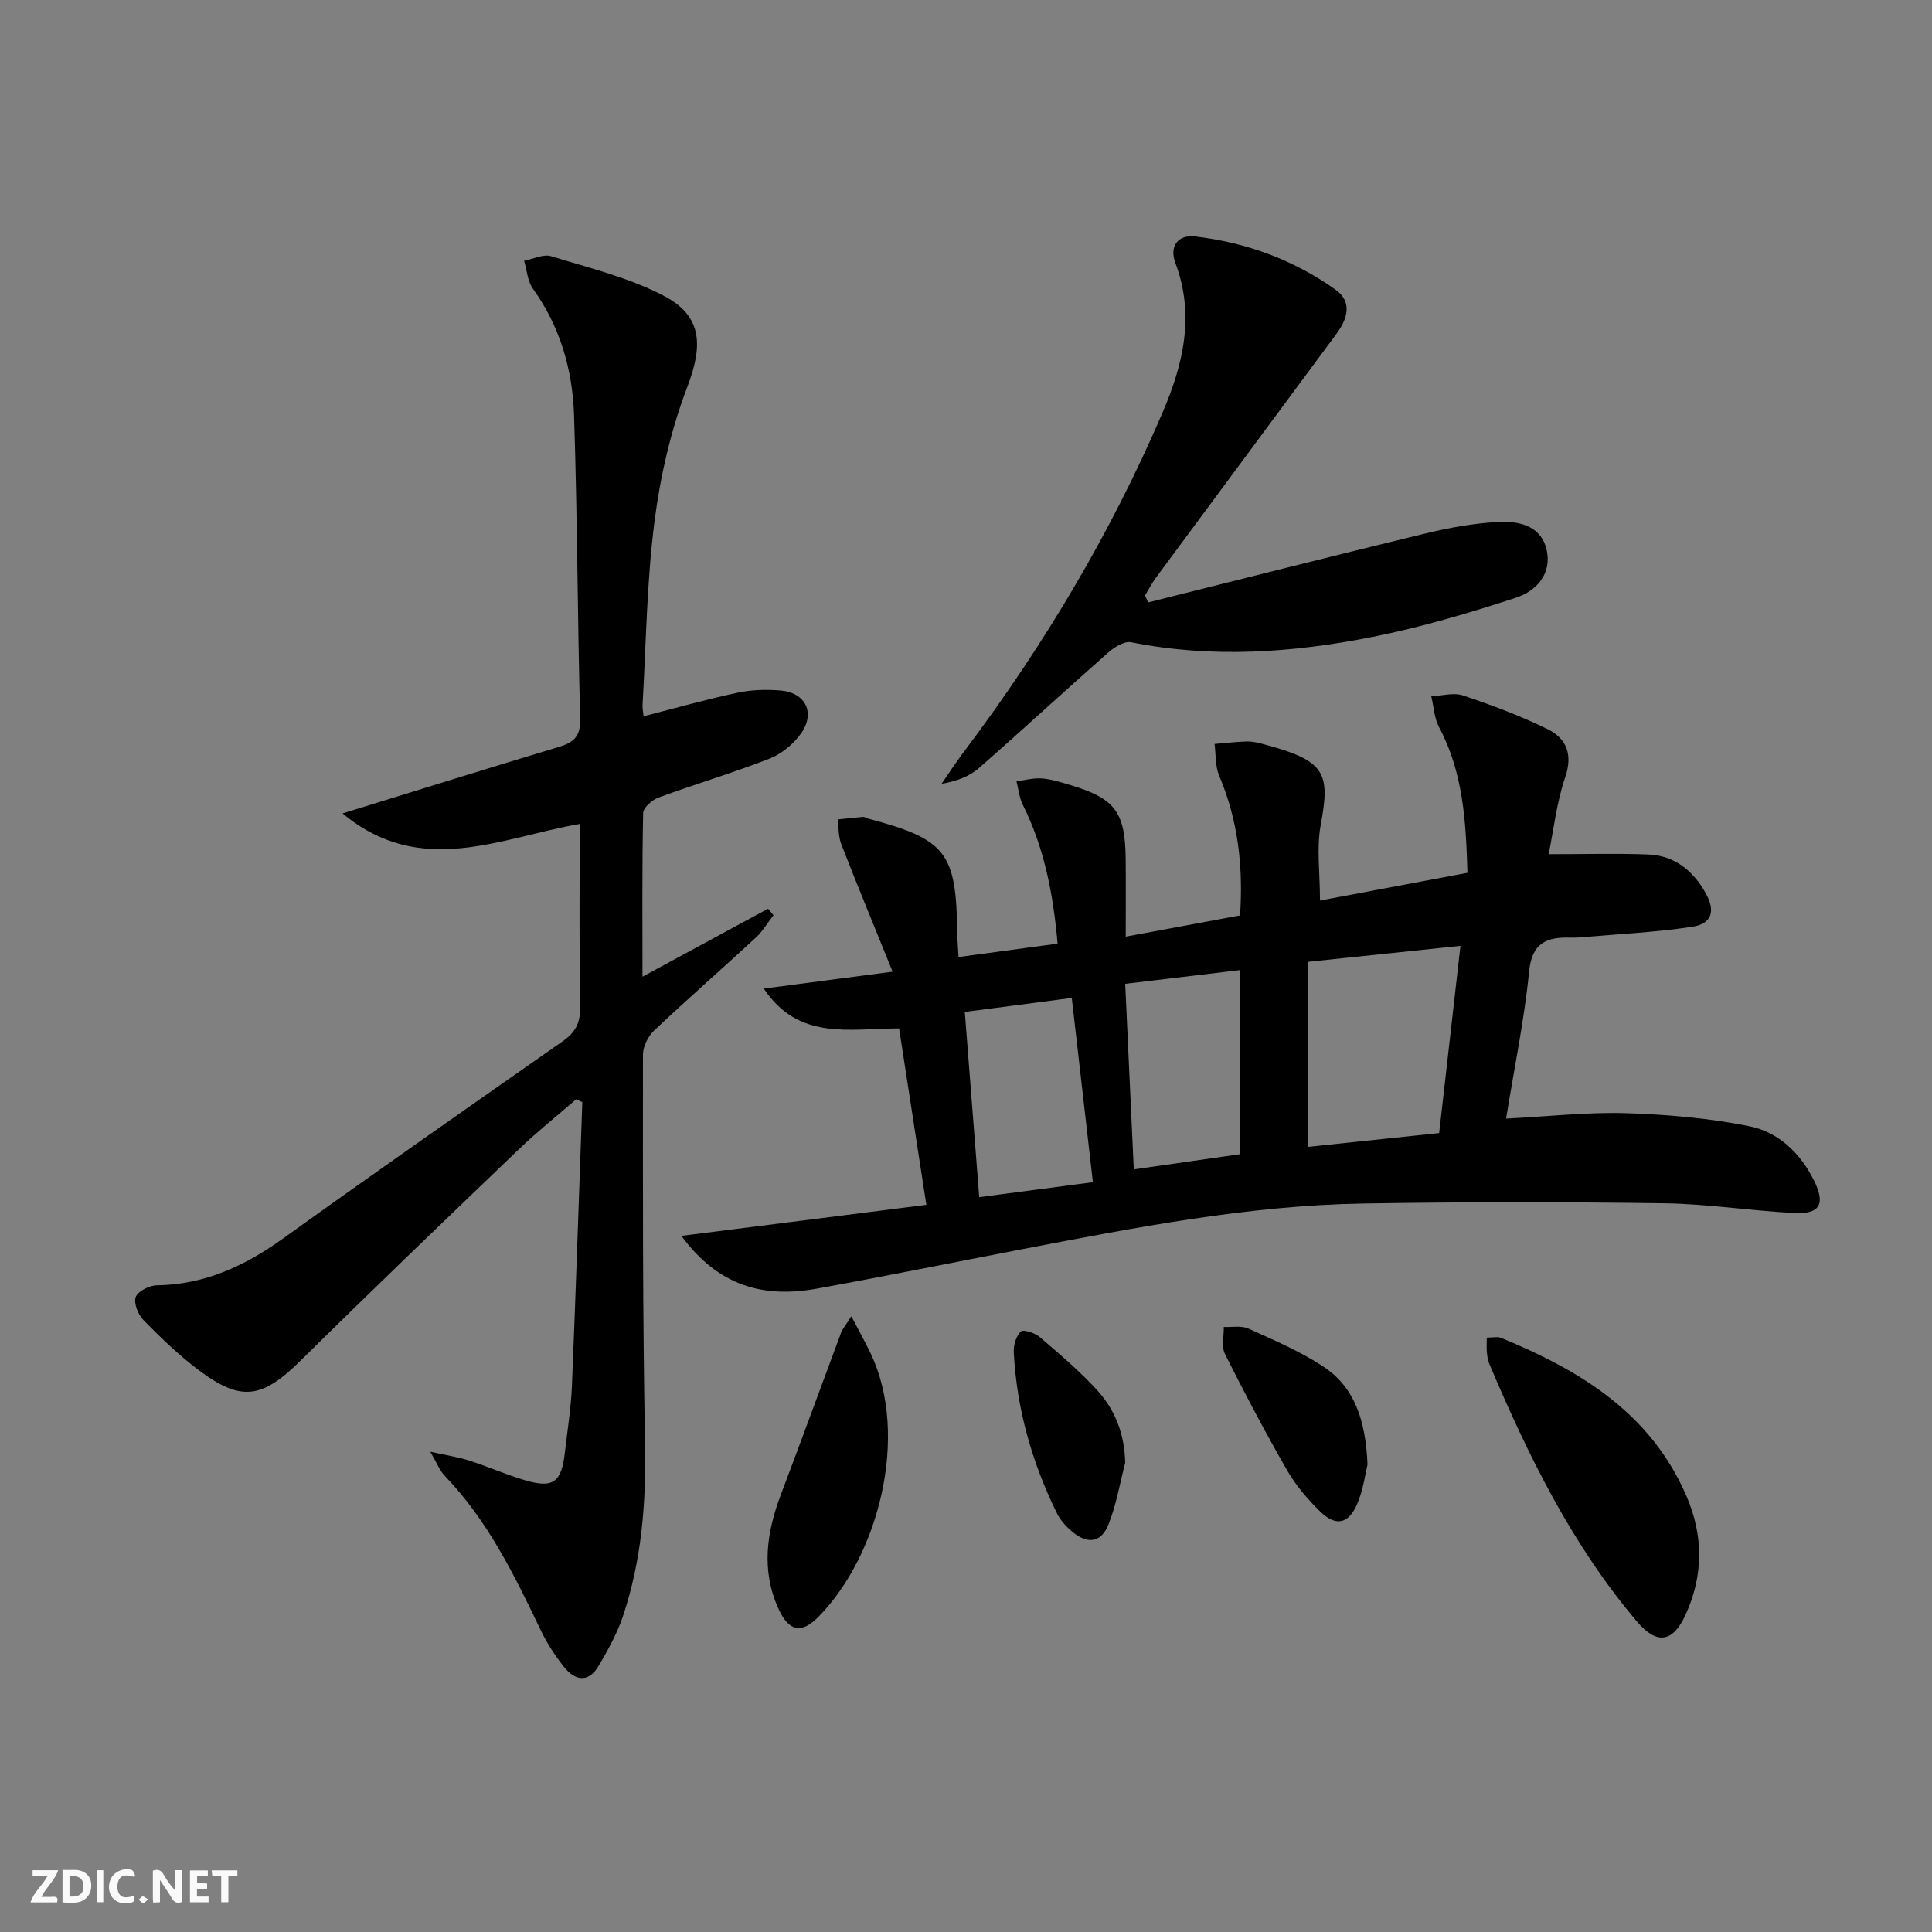
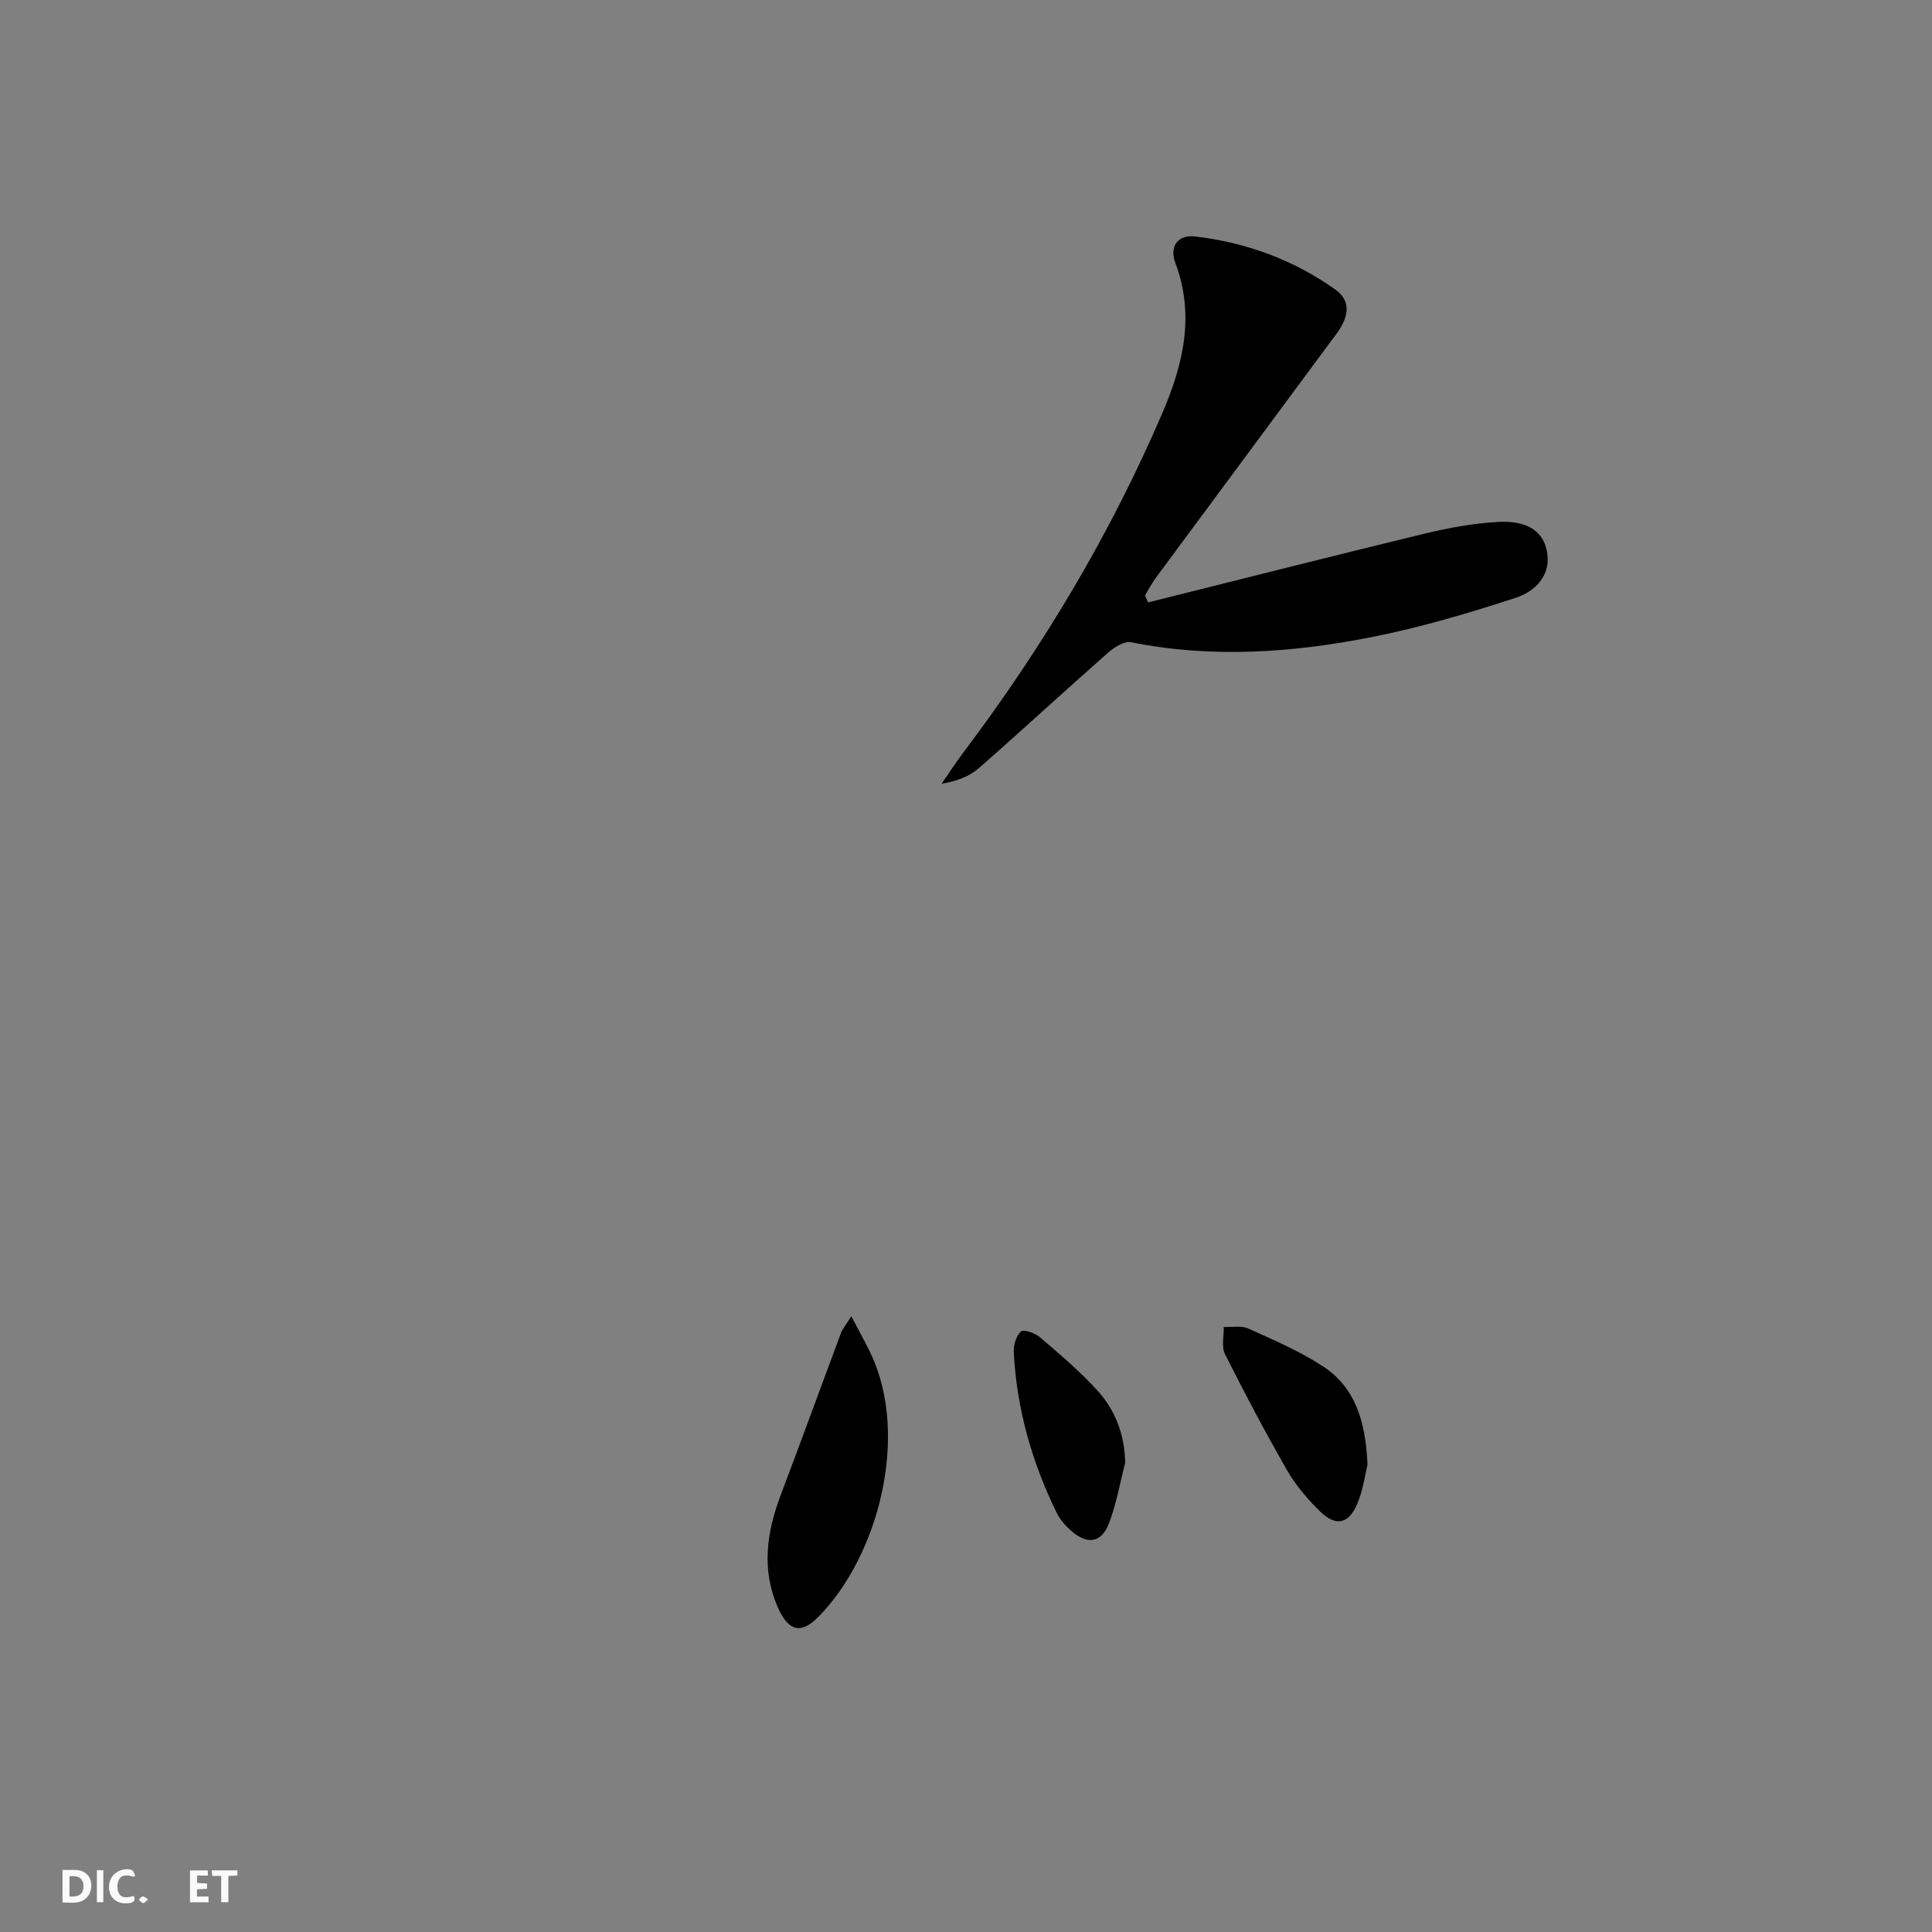
<svg xmlns="http://www.w3.org/2000/svg" enable-background="new 0 0 400 400" viewBox="0 0 400 400">
  <rect x="0" y="0" width="400" height="400" fill="#808080" stroke="none" />
  <g fill="#fbfafa">
-     <path d="m37.59 393.81c-.92.31-1.52.05-2-.78-.7-1.2-1.52-2.34-2.47-3.78v4.59c-.55.03-.95.05-1.41.07-.03-.37-.06-.64-.06-.91 0-1.91 0-3.81 0-5.7 1.13-.41 1.77-.03 2.29.91.62 1.11 1.38 2.14 2.31 3.19v-4.2h1.35v6.61z" />
    <path d="m12.94 393.88v-6.75c1.9.19 3.93-.54 5.37 1.29.8 1.01.78 2.88.03 3.97-1.37 1.97-3.4 1.51-5.4 1.49m1.45-1.22c2.04.12 2.92-.58 2.89-2.21-.03-1.51-.98-2.19-2.89-2z" />
-     <path d="m11.81 393.87h-5.49c.68-2.18 2.47-3.48 3.51-5.45h-3.08v-1.21h5.29c-.71 2.13-2.44 3.48-3.47 5.51.86 0 1.63.04 2.39-.01.79-.05 1.14.21.85 1.16" />
    <path d="m39.33 393.86v-6.61h3.7v1.07h-2.22v1.52c.68.04 1.34.09 2.07.13v1.07c-.72.05-1.38.09-2.1.14v1.48h2.4v1.19h-3.85z" />
    <path d="m27.71 388.56c-1.15-.3-2.46-.61-3.1.64-.37.73-.41 1.93-.06 2.67.63 1.35 1.99.93 3.17.68.35.94-.01 1.32-.93 1.46-1.62.25-3.05-.27-3.76-1.48-.73-1.25-.6-3.03.31-4.17.88-1.11 2.71-1.7 4-1.16.32.13.44.74.65 1.12-.1.08-.19.16-.28.24" />
    <path d="m49.15 387.24v1.07c-.59.02-1.17.05-1.87.08v5.44h-1.48v-5.44h-1.85c-.05-.4-.08-.73-.13-1.15z" />
    <path d="m20.06 387.21h1.33v6.62h-1.33z" />
    <path d="m30.68 393.25c-.49.38-.8.79-1.05.76-.32-.05-.6-.45-.9-.7.26-.24.51-.64.8-.67.29-.04.62.3 1.15.61" />
  </g>
-   <path d="m311.82 231.59c8.93-.45 16.89-1.36 24.81-1.12 8.55.27 17.18 1.02 25.55 2.7 5.99 1.2 10.54 5.52 13.37 11.2 2.43 4.89 1.31 7.05-4.1 6.77-8.96-.46-17.88-1.88-26.83-2.01-20.82-.29-41.66-.3-62.48.05-23.84.4-47.18 4.99-70.5 9.45-14.18 2.72-28.33 5.6-42.53 8.17-10.86 1.97-20.31-.39-28.03-10.93 17.18-2.18 33.48-4.24 50.71-6.42-1.94-12.57-3.79-24.57-5.64-36.53-10.43.03-20.82 2.55-28.01-8.24 9.05-1.19 17.43-2.29 26.66-3.51-3.83-9.45-7.31-17.88-10.62-26.37-.61-1.57-.53-3.42-.76-5.14 1.75-.18 3.51-.38 5.27-.53.3-.02.62.23.94.32 16.29 4.33 18.36 6.98 18.56 23.76.02 1.46.16 2.92.27 4.93 6.87-.93 13.39-1.81 20.5-2.77-.88-10.11-2.7-19.71-7.19-28.73-.74-1.48-.9-3.25-1.32-4.89 1.76-.22 3.53-.71 5.26-.58 1.96.15 3.9.77 5.8 1.34 9.34 2.78 11.45 5.57 11.55 15.34.05 5.14.01 10.27.01 16.07 8.23-1.53 15.8-2.93 23.67-4.39.67-10.12-.4-19.68-4.32-28.92-.84-1.98-.67-4.38-.96-6.58 2.23-.18 4.46-.46 6.69-.52 1.14-.03 2.32.26 3.44.56 12.92 3.42 13.84 5.94 11.85 16.73-.89 4.82-.15 9.93-.15 15.65 10.05-1.89 20.03-3.76 30.53-5.74-.31-10.57-.86-20.72-5.87-30.14-1-1.89-1.11-4.26-1.62-6.41 2.2-.1 4.62-.83 6.57-.17 5.94 1.99 11.85 4.2 17.47 6.95 3.93 1.93 5.33 5.2 3.68 10.02-1.78 5.21-2.38 10.83-3.42 15.89 7.51 0 14.06-.19 20.6.06 5.43.21 9.28 3.31 11.88 7.95 2.12 3.78 1.37 6.4-2.82 7.03-7.53 1.14-15.18 1.49-22.77 2.16-.83.07-1.67.09-2.5.07-4.87-.12-7.86 1.12-8.44 7.03-.99 10-3.06 19.92-4.76 30.44zm-9.45-35.76c-11.03 1.16-20.98 2.2-31.61 3.31v38.31c8.95-.94 17.82-1.87 27.2-2.86 1.44-12.67 2.86-25.14 4.41-38.76zm-69.41 7.86c.6 13.07 1.18 25.56 1.78 38.42 8.08-1.16 15.05-2.15 21.94-3.14 0-12.96 0-25.23 0-38.12-7.83.94-15.33 1.84-23.72 2.84zm-11.06 2.92c-7.63 1-14.63 1.92-22.15 2.9 1.02 13.07 2 25.65 2.99 38.35 8.44-1.11 15.8-2.08 23.53-3.1-1.46-12.75-2.87-25.06-4.37-38.15z" fill="#000001" />
-   <path d="m133.25 148.29c6.61-1.69 12.98-3.49 19.44-4.87 2.88-.62 5.97-.71 8.92-.46 5.18.43 7.26 4.65 4.22 8.91-1.57 2.19-4 4.22-6.48 5.19-7.56 2.95-15.36 5.26-22.99 8.06-1.33.49-3.18 2.08-3.2 3.2-.24 11.1-.14 22.21-.14 33.89 9.04-4.89 17.52-9.48 26-14.07.37.45.75.9 1.12 1.35-1.22 1.56-2.24 3.33-3.68 4.66-6.97 6.44-14.12 12.68-21.01 19.19-1.26 1.19-2.32 3.3-2.33 4.99-.01 26.82-.09 53.65.43 80.47.24 12.25-.68 24.2-4.57 35.8-1.2 3.58-3.09 6.98-5.01 10.26-2.09 3.58-4.88 3.18-7.21.25-1.85-2.32-3.51-4.88-4.79-7.56-5.47-11.43-11.01-22.78-19.94-32.05-.97-1.01-1.49-2.46-2.95-4.94 3.5.78 5.85 1.13 8.08 1.84 3.79 1.22 7.45 2.83 11.26 3.99 6.05 1.84 7.8.63 8.52-5.58.53-4.62 1.28-9.23 1.47-13.87.81-19.59 1.45-39.18 2.15-58.77-.43-.19-.86-.37-1.29-.56-3.94 3.42-8.03 6.67-11.79 10.28-15.13 14.51-30.26 29.01-45.17 43.74-7.98 7.89-12.3 8.7-21.15 2.06-4.1-3.08-7.84-6.69-11.44-10.36-1.12-1.13-2.08-3.53-1.62-4.79.45-1.22 2.83-2.41 4.37-2.43 9.92-.14 18.25-4.03 26.16-9.71 19.18-13.78 38.54-27.3 57.9-40.84 2.57-1.8 3.63-3.74 3.58-6.98-.21-12.64-.09-25.28-.09-37.99-16.46 2.85-32.9 11.29-49.1-2.18 15.72-4.85 30.2-9.39 44.74-13.75 3.1-.93 4.55-2.15 4.46-5.8-.56-20.96-.58-41.94-1.27-62.9-.31-9.38-2.86-18.31-8.51-26.17-1.12-1.56-1.25-3.85-1.83-5.8 1.88-.35 3.98-1.44 5.6-.94 7.88 2.42 16.08 4.41 23.32 8.19 8.07 4.21 8.11 10.39 4.86 18.9-3.39 8.87-5.58 18.42-6.79 27.86-1.6 12.5-1.73 25.19-2.46 37.79-.07.77.12 1.58.21 2.5z" fill="#000001" />
  <path d="m237.71 124.72c19.1-4.77 38.18-9.62 57.31-14.25 4.97-1.2 10.09-2.14 15.19-2.41 4.17-.22 8.77.7 9.97 5.65 1.23 5.08-2.11 8.67-6.34 10.05-9.73 3.17-19.61 6.11-29.64 8.1-16.54 3.29-33.24 4.47-50.02 1.11-1.42-.28-3.51 1.05-4.8 2.19-8.97 7.9-17.75 16.02-26.75 23.9-1.94 1.69-4.51 2.66-7.69 3.22 1.51-2.18 2.95-4.41 4.54-6.52 16.48-21.87 30.45-45.22 41.24-70.4 4.25-9.92 6.69-20.13 2.63-30.91-1.28-3.41.47-5.92 4.1-5.49 10.54 1.24 20.35 4.82 29.01 10.98 3.62 2.57 2.53 6.08.23 9.18-12.46 16.85-24.94 33.68-37.4 50.53-.84 1.14-1.49 2.42-2.23 3.64.21.48.43.96.65 1.43z" fill="#000001" />
-   <path d="m307.82 276.94c1.34 0 2.25-.25 2.93.04 16.35 6.73 30.94 15.51 38.39 32.71 3.57 8.25 3.55 16.45-.14 24.58-2.64 5.8-5.95 6.33-10.1 1.44-13.47-15.9-22.53-34.37-30.58-53.39-.32-.75-.4-1.61-.49-2.43-.08-.8-.01-1.62-.01-2.95z" fill="#000001" />
  <path d="m176.26 272.51c1.71 3.28 2.96 5.5 4.04 7.79 8.02 16.93 1.61 41.83-10.88 54.47-3.53 3.58-6.13 3-8.28-1.77-3.58-7.94-2.42-15.79.56-23.64 4.22-11.12 8.28-22.3 12.44-33.45.28-.74.85-1.37 2.12-3.4z" fill="#000001" />
  <path d="m283.13 303.21c-.46 1.86-.87 5.21-2.15 8.19-1.79 4.18-4.45 4.69-7.69 1.51-2.58-2.53-5.02-5.38-6.81-8.5-4.53-7.88-8.78-15.94-12.86-24.06-.77-1.53-.2-3.73-.25-5.62 1.71.08 3.65-.32 5.1.34 5.24 2.37 10.61 4.66 15.4 7.79 6.64 4.33 8.86 11.26 9.26 20.35z" fill="#000001" />
  <path d="m232.96 302.84c-1.11 4.28-1.83 8.71-3.46 12.78-1.53 3.81-4.36 4.16-7.53 1.48-1.24-1.05-2.44-2.36-3.15-3.8-5.16-10.52-8.33-21.6-8.93-33.34-.07-1.46.48-3.34 1.46-4.29.51-.49 2.91.29 3.9 1.14 4.14 3.56 8.36 7.1 12.01 11.14 3.66 4.05 5.57 9.03 5.7 14.89z" fill="#000001" />
</svg>